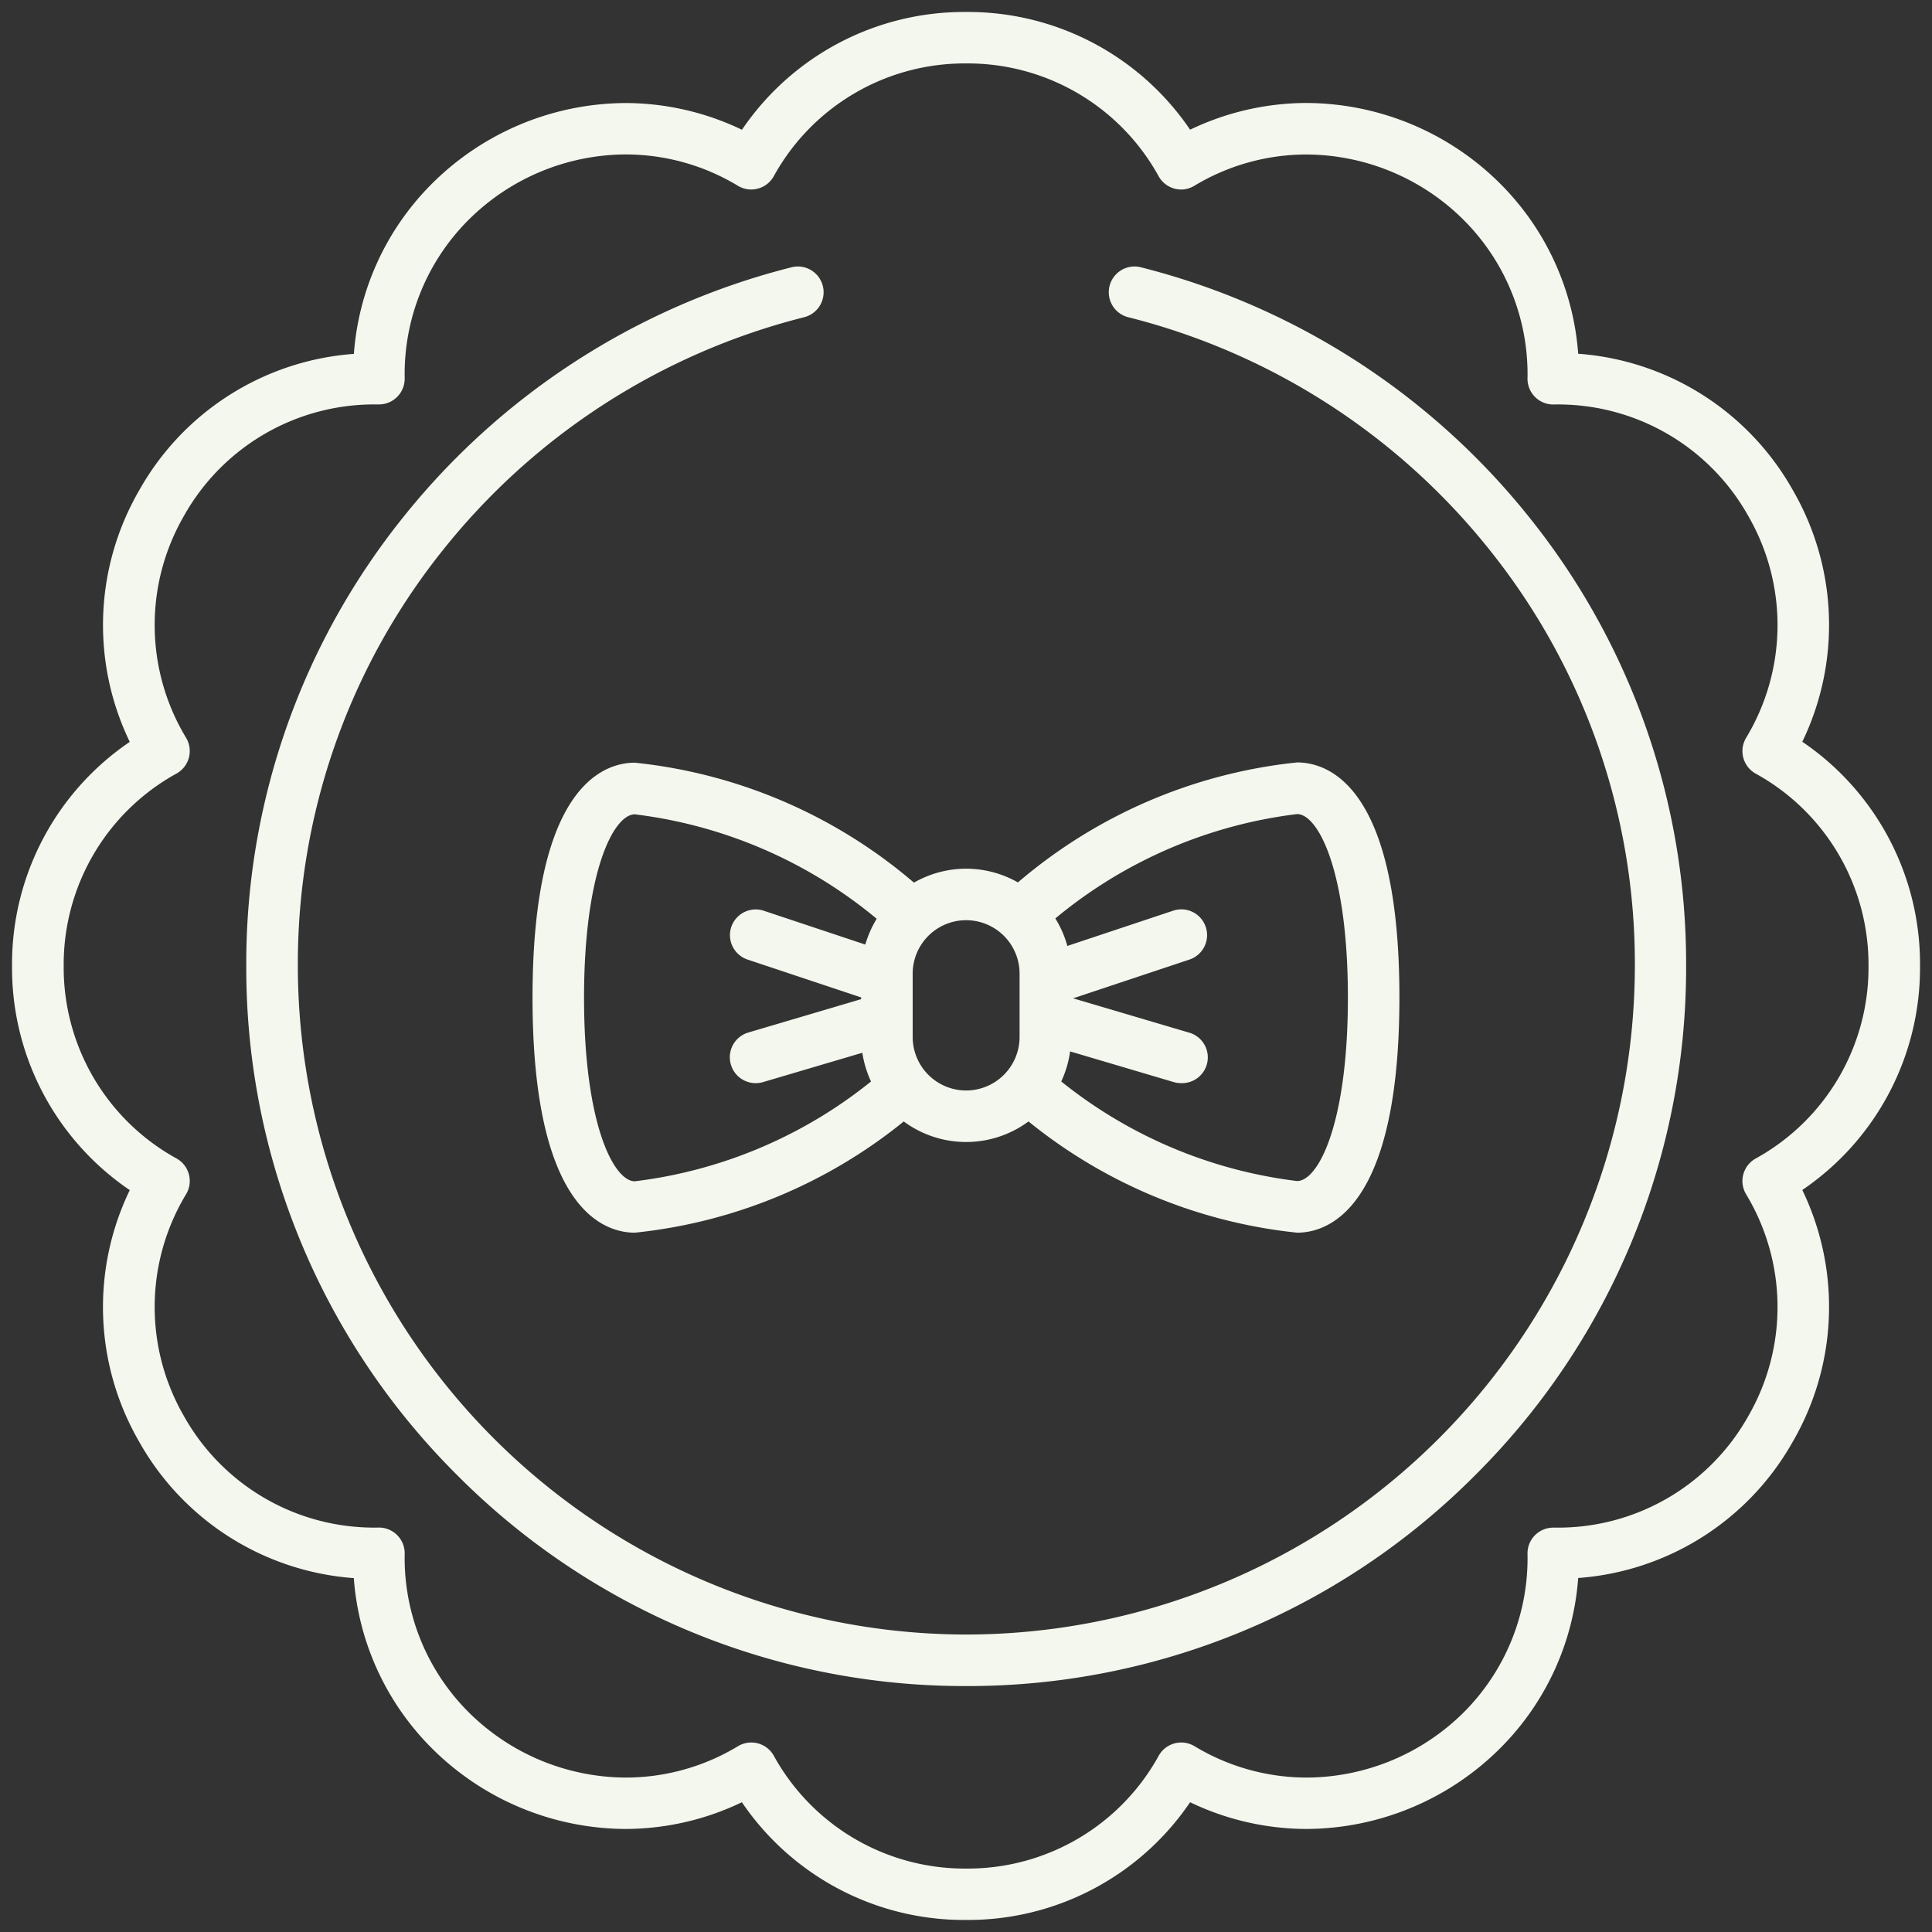
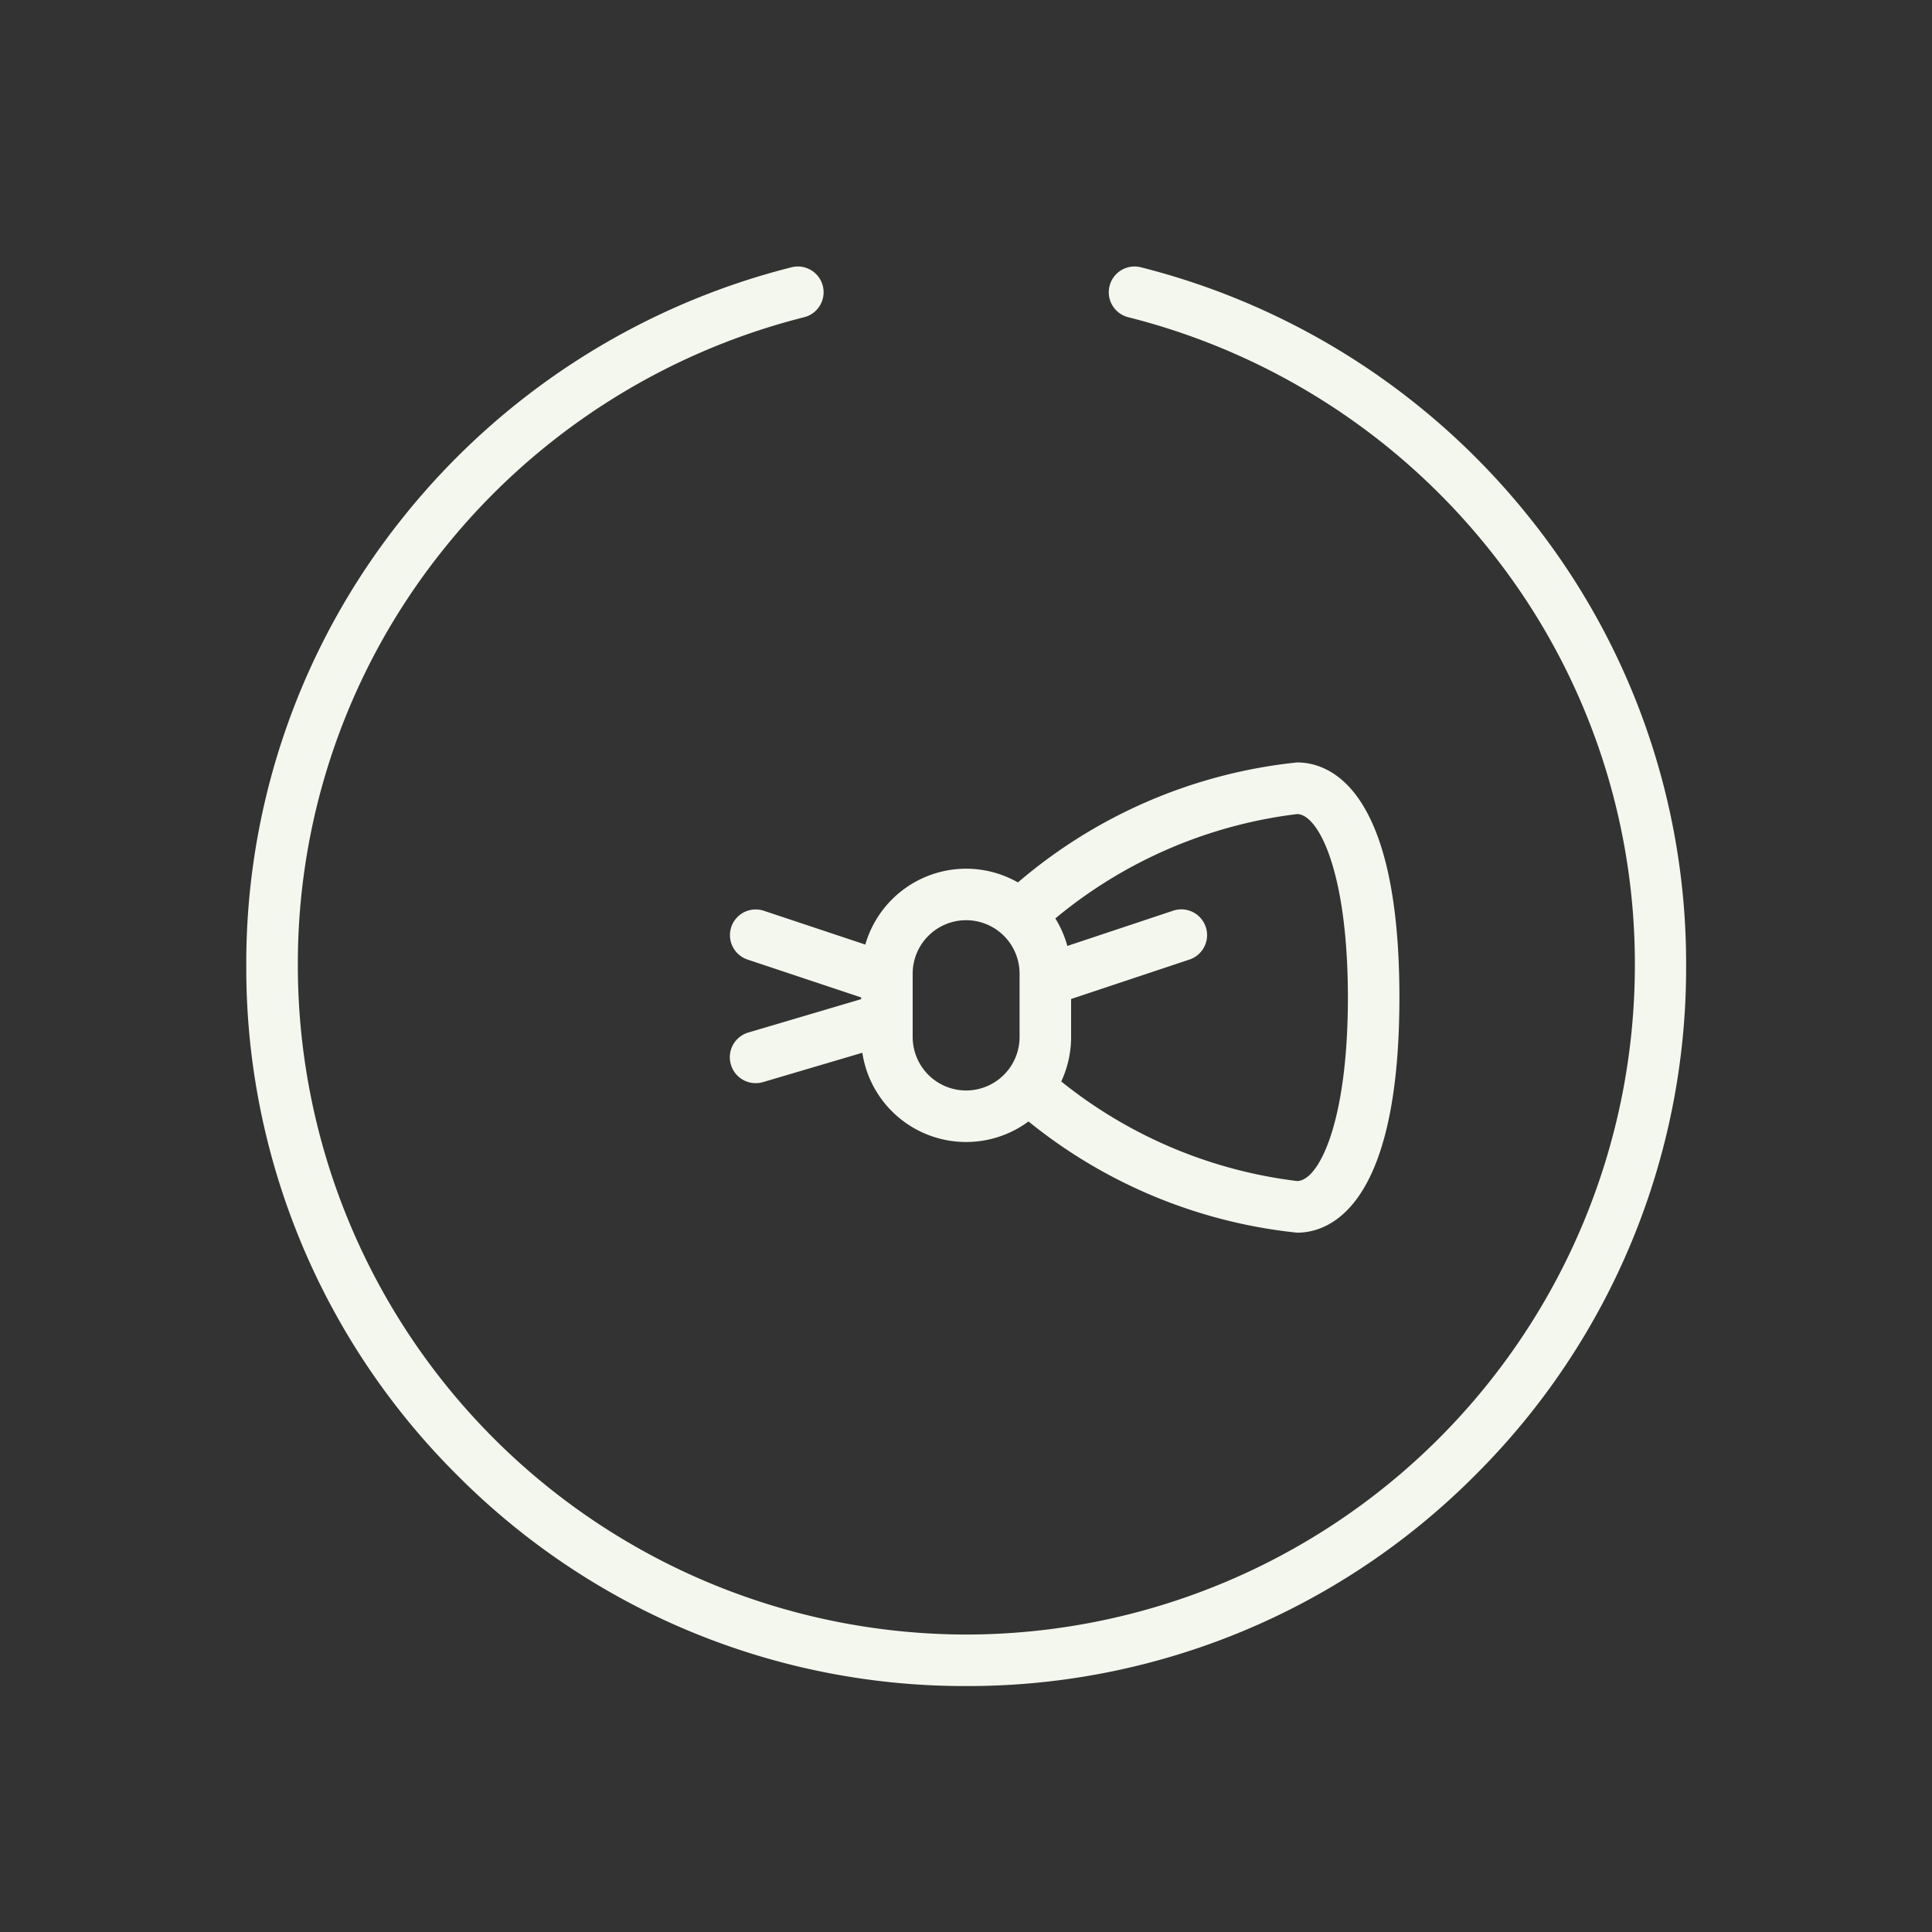
<svg xmlns="http://www.w3.org/2000/svg" width="30" height="30" viewBox="0 0 30 30">
  <rect x="0" y="0" width="30" height="30" fill="#333333" stroke="none" />
  <defs>
    <clipPath id="a">
      <path d="M0-682.665H30v30H0Z" transform="translate(0 682.665)" fill="#916d4f" />
    </clipPath>
  </defs>
  <g transform="translate(0 0)">
    <g clip-path="url(#a)">
      <g transform="translate(0.586 0.586)">
-         <path d="M-237.632-44.94a4.167,4.167,0,0,1,3.48,1.828,4.191,4.191,0,0,1,1.808-.415,4.283,4.283,0,0,1,3.027,1.273,4.162,4.162,0,0,1,1.191,2.621,4.17,4.17,0,0,1,3.337,2.125,4.171,4.171,0,0,1,.143,3.9,4.167,4.167,0,0,1,1.828,3.48,4.167,4.167,0,0,1-1.828,3.48,4.171,4.171,0,0,1-.143,3.9,4.17,4.17,0,0,1-3.337,2.125A4.161,4.161,0,0,1-229.317-18a4.283,4.283,0,0,1-3.027,1.274,4.19,4.19,0,0,1-1.808-.415,4.167,4.167,0,0,1-3.48,1.828,4.167,4.167,0,0,1-3.48-1.828,4.19,4.19,0,0,1-1.808.415A4.283,4.283,0,0,1-245.947-18a4.162,4.162,0,0,1-1.191-2.621,4.17,4.17,0,0,1-3.337-2.125,4.171,4.171,0,0,1-.142-3.9,4.167,4.167,0,0,1-1.828-3.48,4.167,4.167,0,0,1,1.828-3.48,4.171,4.171,0,0,1,.143-3.9,4.171,4.171,0,0,1,3.337-2.125,4.162,4.162,0,0,1,1.191-2.621,4.283,4.283,0,0,1,3.027-1.274,4.19,4.19,0,0,1,1.808.415A4.167,4.167,0,0,1-237.632-44.94Zm3.338,2.757a.4.4,0,0,1-.1-.014.4.4,0,0,1-.246-.191,3.384,3.384,0,0,0-2.989-1.753,3.384,3.384,0,0,0-2.989,1.753.4.4,0,0,1-.246.191.4.4,0,0,1-.308-.043,3.371,3.371,0,0,0-1.745-.488,3.478,3.478,0,0,0-2.458,1.035,3.382,3.382,0,0,0-.973,2.442.4.4,0,0,1-.117.288.4.4,0,0,1-.288.117h-.05a3.385,3.385,0,0,0-2.974,1.733,3.386,3.386,0,0,0,.035,3.444.4.4,0,0,1,.043.308.4.4,0,0,1-.191.246,3.384,3.384,0,0,0-1.753,2.989,3.384,3.384,0,0,0,1.753,2.989.4.4,0,0,1,.191.246.4.4,0,0,1-.043.308,3.386,3.386,0,0,0-.035,3.444,3.384,3.384,0,0,0,3.024,1.733.4.4,0,0,1,.288.117.4.4,0,0,1,.117.288,3.382,3.382,0,0,0,.973,2.442,3.478,3.478,0,0,0,2.458,1.035,3.371,3.371,0,0,0,1.746-.488.4.4,0,0,1,.308-.043.4.4,0,0,1,.246.191,3.384,3.384,0,0,0,2.989,1.753,3.384,3.384,0,0,0,2.989-1.753.4.4,0,0,1,.246-.191.4.4,0,0,1,.308.043,3.371,3.371,0,0,0,1.746.488,3.478,3.478,0,0,0,2.458-1.035A3.382,3.382,0,0,0-228.913-21a.4.4,0,0,1,.117-.288.4.4,0,0,1,.288-.117h.05a3.384,3.384,0,0,0,2.974-1.733,3.386,3.386,0,0,0-.035-3.444.4.4,0,0,1-.043-.308.4.4,0,0,1,.191-.246,3.384,3.384,0,0,0,1.753-2.989,3.384,3.384,0,0,0-1.753-2.989.4.4,0,0,1-.191-.246.4.4,0,0,1,.043-.308,3.386,3.386,0,0,0,.035-3.444,3.384,3.384,0,0,0-3.024-1.733.4.4,0,0,1-.288-.117.4.4,0,0,1-.117-.288,3.382,3.382,0,0,0-.973-2.442,3.478,3.478,0,0,0-2.458-1.035,3.371,3.371,0,0,0-1.746.488A.4.4,0,0,1-234.294-42.183Z" transform="translate(252.046 44.54)" fill="#f4f7ed" />
-       </g>
+         </g>
      <g transform="translate(4.219 4.538)">
        <path d="M-175,21.643a11.108,11.108,0,0,1-7.906-3.275,11.108,11.108,0,0,1-3.275-7.906,11.065,11.065,0,0,1,2.41-6.935,11.239,11.239,0,0,1,6.058-3.915.4.4,0,0,1,.485.291.4.4,0,0,1-.291.485,10.435,10.435,0,0,0-5.624,3.635,10.273,10.273,0,0,0-2.237,6.438A10.393,10.393,0,0,0-175,20.843a10.393,10.393,0,0,0,10.381-10.381,10.273,10.273,0,0,0-2.237-6.438A10.435,10.435,0,0,0-172.485.388a.4.4,0,0,1-.291-.485.4.4,0,0,1,.485-.291,11.239,11.239,0,0,1,6.058,3.915,11.065,11.065,0,0,1,2.41,6.935,11.108,11.108,0,0,1-3.275,7.906A11.108,11.108,0,0,1-175,21.643Z" transform="translate(185.786)" fill="#f4f7ed" />
      </g>
      <g transform="translate(15 4.219)">
        <path fill="#f4f7ed" />
      </g>
    </g>
  </g>
  <g transform="translate(8.669 12.241)">
    <path d="M1.23-.4A1.632,1.632,0,0,1,2.86,1.23v.984a1.63,1.63,0,1,1-3.26,0V1.23A1.632,1.632,0,0,1,1.23-.4Zm0,3.444a.831.831,0,0,0,.83-.83V1.23a.83.83,0,1,0-1.66,0v.984A.831.831,0,0,0,1.23,3.044Z" transform="translate(5.103 1.648)" fill="#f4f7ed" />
    <path d="M316.177,134.9a7.918,7.918,0,0,1-4.443-1.958.4.4,0,0,1,.531-.6,7.236,7.236,0,0,0,3.911,1.756c.328,0,.789-.884.789-2.849s-.462-2.849-.789-2.849a7.24,7.24,0,0,0-3.912,1.756.4.4,0,0,1-.531-.6,7.918,7.918,0,0,1,4.443-1.958c.478,0,1.589.356,1.589,3.649S316.655,134.9,316.177,134.9Z" transform="translate(-304.704 -128)" fill="#f4f7ed" />
-     <path d="M16.189,134.9c-.478,0-1.589-.356-1.589-3.649s1.111-3.649,1.589-3.649a7.918,7.918,0,0,1,4.443,1.958.4.4,0,0,1-.531.6,7.24,7.24,0,0,0-3.912-1.756c-.328,0-.789.884-.789,2.849s.462,2.849.789,2.849a7.24,7.24,0,0,0,3.912-1.756.4.4,0,0,1,.531.6A7.918,7.918,0,0,1,16.189,134.9Z" transform="translate(-15 -128)" fill="#f4f7ed" />
    <path d="M1.9,1.033a.4.4,0,0,1-.127-.021L-.126.379A.4.4,0,0,1-.379-.126.4.4,0,0,1,.126-.379l1.9.633a.4.4,0,0,1-.126.78Z" transform="translate(3.065 2.28)" fill="#f4f7ed" />
    <path d="M0,1.033A.4.4,0,0,1-.379.759.4.4,0,0,1-.126.253l1.9-.633a.4.4,0,0,1,.506.253.4.4,0,0,1-.253.506l-1.9.633A.4.4,0,0,1,0,1.033Z" transform="translate(7.774 2.28)" fill="#f4f7ed" />
    <path d="M0,.962A.4.4,0,0,1-.384.676a.4.4,0,0,1,.27-.5l1.9-.562a.4.4,0,0,1,.5.27.4.4,0,0,1-.27.5L.114.946A.4.4,0,0,1,0,.962Z" transform="translate(3.065 3.616)" fill="#f4f7ed" />
-     <path d="M1.9.962A.4.4,0,0,1,1.784.946L-.114.384a.4.4,0,0,1-.27-.5.4.4,0,0,1,.5-.27l1.9.562A.4.4,0,0,1,1.9.962Z" transform="translate(7.774 3.616)" fill="#f4f7ed" />
  </g>
</svg>